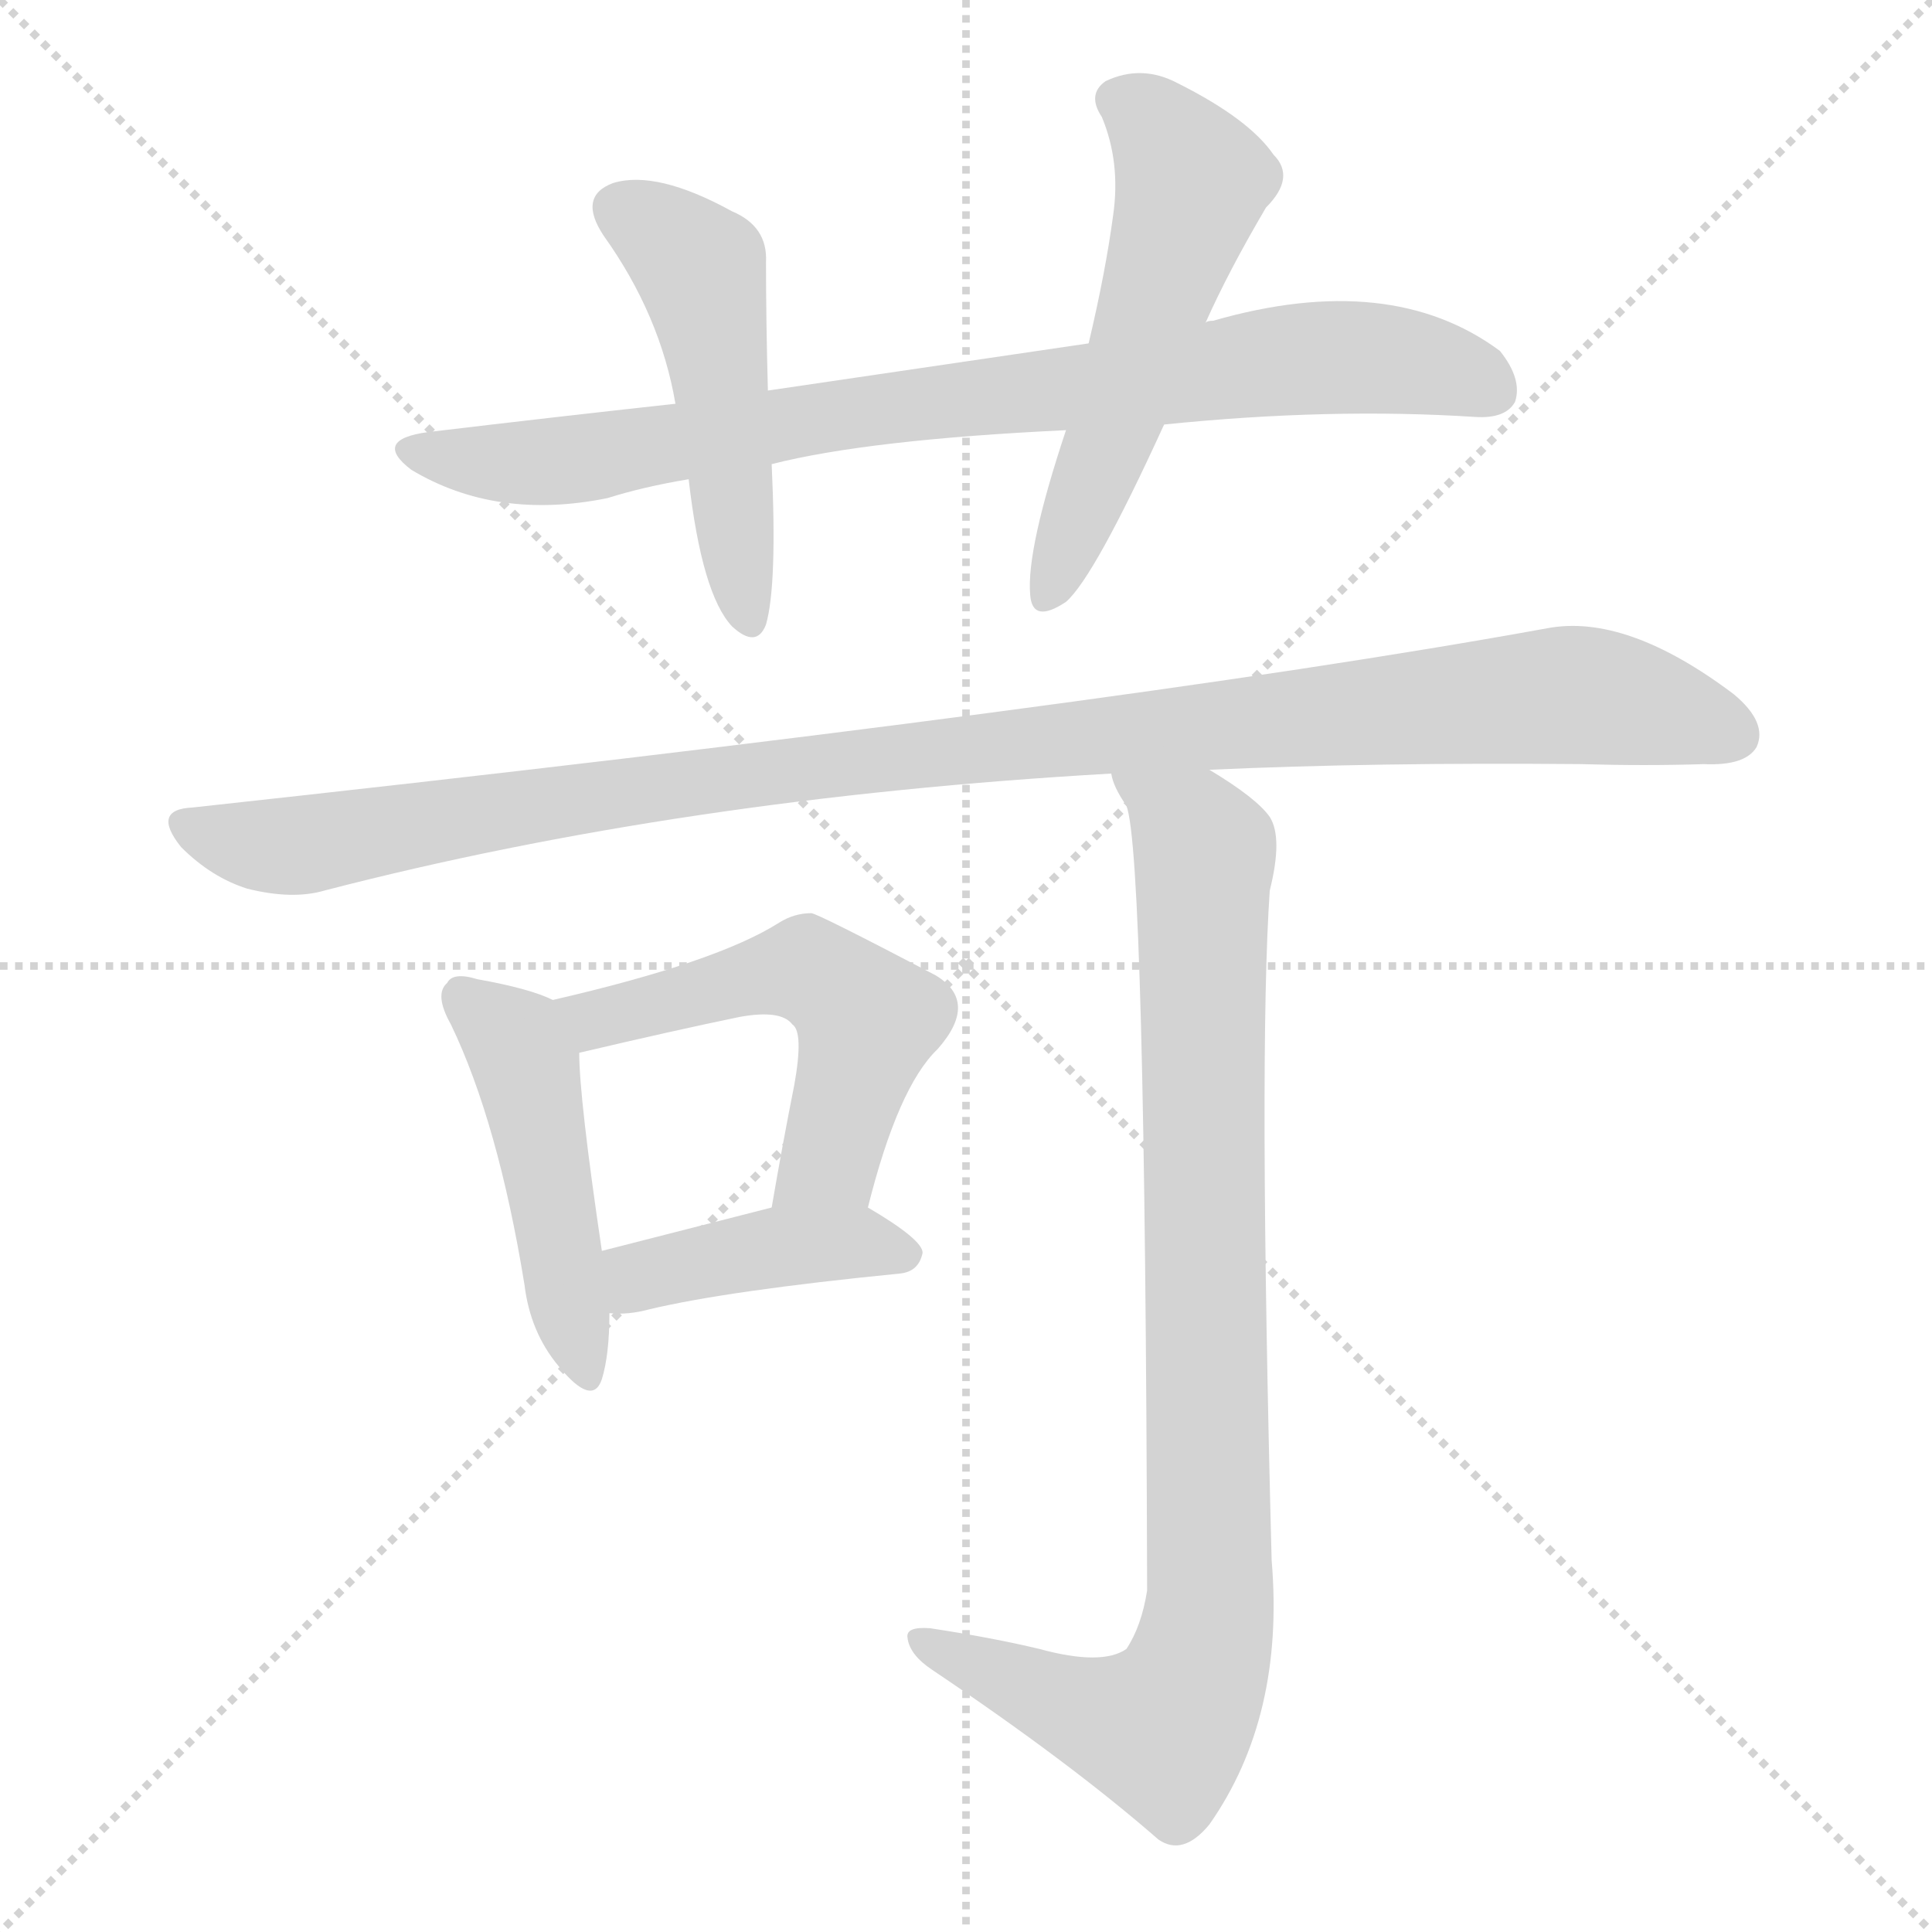
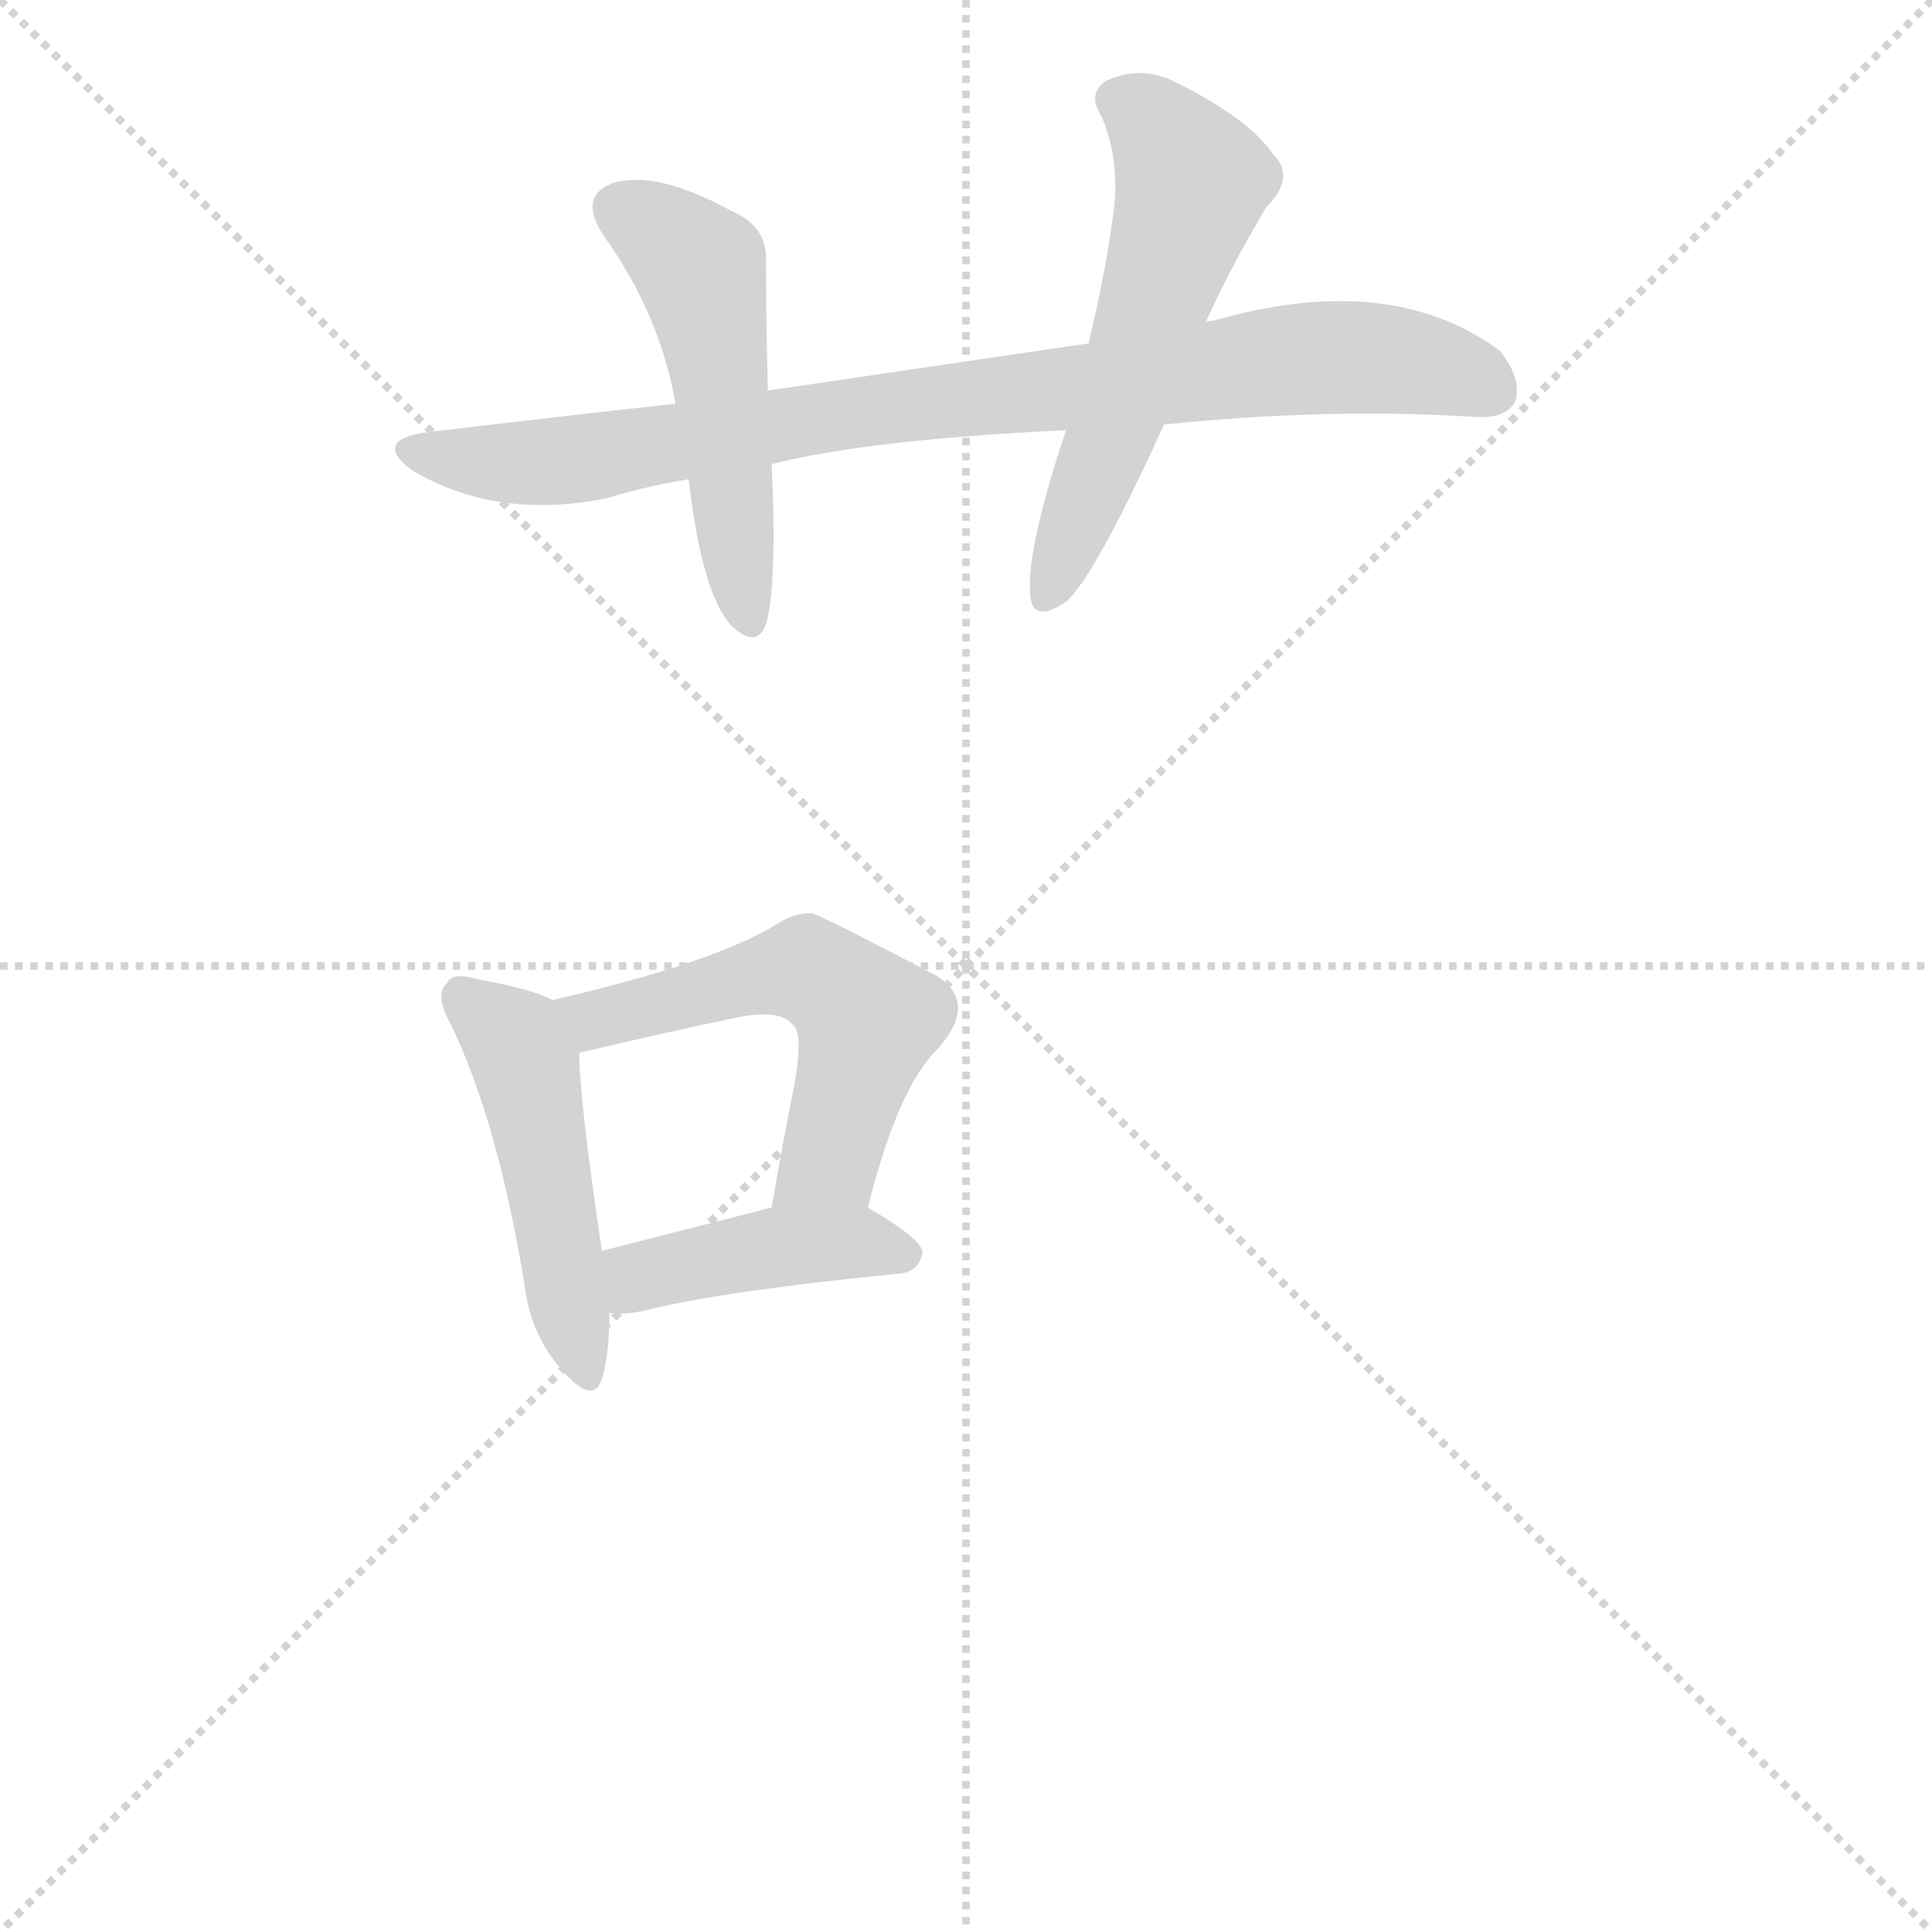
<svg xmlns="http://www.w3.org/2000/svg" version="1.1" viewBox="0 0 1024 1024">
  <g stroke="lightgray" stroke-dasharray="1,1" stroke-width="1" transform="scale(4, 4)">
    <line x1="0" y1="0" x2="256" y2="256" />
    <line x1="256" y1="0" x2="0" y2="256" />
    <line x1="128" y1="0" x2="128" y2="256" />
    <line x1="0" y1="128" x2="256" y2="128" />
  </g>
  <g transform="scale(1, -1) translate(0, -900)">
    <style type="text/css">
      
        @keyframes keyframes0 {
          from {
            stroke: blue;
            stroke-dashoffset: 833;
            stroke-width: 128;
          }
          73% {
            animation-timing-function: step-end;
            stroke: blue;
            stroke-dashoffset: 0;
            stroke-width: 128;
          }
          to {
            stroke: black;
            stroke-width: 1024;
          }
        }
        #make-me-a-hanzi-animation-0 {
          animation: keyframes0 0.928s both;
          animation-delay: 0s;
          animation-timing-function: linear;
        }
      
        @keyframes keyframes1 {
          from {
            stroke: blue;
            stroke-dashoffset: 495;
            stroke-width: 128;
          }
          62% {
            animation-timing-function: step-end;
            stroke: blue;
            stroke-dashoffset: 0;
            stroke-width: 128;
          }
          to {
            stroke: black;
            stroke-width: 1024;
          }
        }
        #make-me-a-hanzi-animation-1 {
          animation: keyframes1 0.653s both;
          animation-delay: 0.928s;
          animation-timing-function: linear;
        }
      
        @keyframes keyframes2 {
          from {
            stroke: blue;
            stroke-dashoffset: 548;
            stroke-width: 128;
          }
          64% {
            animation-timing-function: step-end;
            stroke: blue;
            stroke-dashoffset: 0;
            stroke-width: 128;
          }
          to {
            stroke: black;
            stroke-width: 1024;
          }
        }
        #make-me-a-hanzi-animation-2 {
          animation: keyframes2 0.696s both;
          animation-delay: 1.581s;
          animation-timing-function: linear;
        }
      
        @keyframes keyframes3 {
          from {
            stroke: blue;
            stroke-dashoffset: 1083;
            stroke-width: 128;
          }
          78% {
            animation-timing-function: step-end;
            stroke: blue;
            stroke-dashoffset: 0;
            stroke-width: 128;
          }
          to {
            stroke: black;
            stroke-width: 1024;
          }
        }
        #make-me-a-hanzi-animation-3 {
          animation: keyframes3 1.131s both;
          animation-delay: 2.277s;
          animation-timing-function: linear;
        }
      
        @keyframes keyframes4 {
          from {
            stroke: blue;
            stroke-dashoffset: 468;
            stroke-width: 128;
          }
          60% {
            animation-timing-function: step-end;
            stroke: blue;
            stroke-dashoffset: 0;
            stroke-width: 128;
          }
          to {
            stroke: black;
            stroke-width: 1024;
          }
        }
        #make-me-a-hanzi-animation-4 {
          animation: keyframes4 0.631s both;
          animation-delay: 3.408s;
          animation-timing-function: linear;
        }
      
        @keyframes keyframes5 {
          from {
            stroke: blue;
            stroke-dashoffset: 534;
            stroke-width: 128;
          }
          63% {
            animation-timing-function: step-end;
            stroke: blue;
            stroke-dashoffset: 0;
            stroke-width: 128;
          }
          to {
            stroke: black;
            stroke-width: 1024;
          }
        }
        #make-me-a-hanzi-animation-5 {
          animation: keyframes5 0.685s both;
          animation-delay: 4.039s;
          animation-timing-function: linear;
        }
      
        @keyframes keyframes6 {
          from {
            stroke: blue;
            stroke-dashoffset: 418;
            stroke-width: 128;
          }
          58% {
            animation-timing-function: step-end;
            stroke: blue;
            stroke-dashoffset: 0;
            stroke-width: 128;
          }
          to {
            stroke: black;
            stroke-width: 1024;
          }
        }
        #make-me-a-hanzi-animation-6 {
          animation: keyframes6 0.59s both;
          animation-delay: 4.723s;
          animation-timing-function: linear;
        }
      
        @keyframes keyframes7 {
          from {
            stroke: blue;
            stroke-dashoffset: 921;
            stroke-width: 128;
          }
          75% {
            animation-timing-function: step-end;
            stroke: blue;
            stroke-dashoffset: 0;
            stroke-width: 128;
          }
          to {
            stroke: black;
            stroke-width: 1024;
          }
        }
        #make-me-a-hanzi-animation-7 {
          animation: keyframes7 1s both;
          animation-delay: 5.314s;
          animation-timing-function: linear;
        }
      
    </style>
    <path d="M 617 675 Q 705 684 782 679 Q 798 678 803 687 Q 807 699 795 714 Q 737 757 643 730 Q 640 730 639 729 L 577 718 Q 495 706 407 693 L 358 686 Q 294 679 227 671 Q 197 667 218 651 Q 263 624 322 636 Q 341 642 365 646 L 409 654 Q 460 667 565 672 L 617 675 Z" fill="lightgray" />
    <path d="M 407 693 Q 406 730 406 761 Q 407 780 388 788 Q 348 810 325 803 Q 306 796 320 775 Q 350 733 358 686 L 365 646 Q 372 585 388 568 Q 401 556 406 569 Q 412 590 409 654 L 407 693 Z" fill="lightgray" />
    <path d="M 639 729 Q 651 756 671 790 Q 687 806 675 818 Q 662 837 624 856 Q 605 866 586 857 Q 576 850 584 838 Q 594 814 590 786 Q 586 756 577 718 L 565 672 Q 544 609 546 585 Q 547 569 565 581 Q 580 594 617 675 L 639 729 Z" fill="lightgray" />
-     <path d="M 641 492 Q 729 496 838 495 Q 872 494 903 495 Q 925 494 931 504 Q 937 517 919 532 Q 862 575 820 567 Q 589 525 102 472 Q 80 471 96 451 Q 112 435 131 429 Q 155 423 172 428 Q 361 477 589 490 L 641 492 Z" fill="lightgray" />
    <path d="M 293 370 Q 281 376 253 381 Q 240 385 237 379 Q 230 373 239 357 Q 264 305 278 219 Q 281 194 296 176 Q 314 154 319 169 Q 323 182 323 204 L 319 237 Q 307 318 307 342 C 306 364 306 364 293 370 Z" fill="lightgray" />
    <path d="M 460 260 Q 476 324 497 344 Q 519 369 496 383 Q 433 416 430 416 Q 421 416 413 411 Q 380 390 293 370 C 264 363 278 335 307 342 Q 358 354 392 361 Q 414 365 420 357 Q 426 353 421 325 Q 415 295 409 260 C 404 230 452 231 460 260 Z" fill="lightgray" />
    <path d="M 323 204 Q 333 203 344 206 Q 386 216 477 225 Q 487 226 489 236 Q 489 243 460 260 C 445 269 438 267 409 260 Q 358 247 319 237 C 290 230 293 205 323 204 Z" fill="lightgray" />
-     <path d="M 551 26 Q 526 32 493 37 Q 480 38 481 32 Q 482 23 494 15 Q 567 -34 614 -75 Q 627 -84 641 -67 Q 681 -10 674 73 Q 667 341 673 428 Q 680 456 673 467 Q 666 477 641 492 C 616 509 577 517 589 490 Q 590 483 597 473 Q 607 448 608 57 Q 605 38 597 26 Q 584 17 551 26 Z" fill="lightgray" />
    <clipPath id="make-me-a-hanzi-clip-0">
      <path d="M 617 675 Q 705 684 782 679 Q 798 678 803 687 Q 807 699 795 714 Q 737 757 643 730 Q 640 730 639 729 L 577 718 Q 495 706 407 693 L 358 686 Q 294 679 227 671 Q 197 667 218 651 Q 263 624 322 636 Q 341 642 365 646 L 409 654 Q 460 667 565 672 L 617 675 Z" />
    </clipPath>
    <path clip-path="url(#make-me-a-hanzi-clip-0)" d="M 221 662 L 270 654 L 310 657 L 434 679 L 691 710 L 755 707 L 791 693" fill="none" id="make-me-a-hanzi-animation-0" stroke-dasharray="705 1410" stroke-linecap="round" />
    <clipPath id="make-me-a-hanzi-clip-1">
      <path d="M 407 693 Q 406 730 406 761 Q 407 780 388 788 Q 348 810 325 803 Q 306 796 320 775 Q 350 733 358 686 L 365 646 Q 372 585 388 568 Q 401 556 406 569 Q 412 590 409 654 L 407 693 Z" />
    </clipPath>
    <path clip-path="url(#make-me-a-hanzi-clip-1)" d="M 329 788 L 372 755 L 397 572" fill="none" id="make-me-a-hanzi-animation-1" stroke-dasharray="367 734" stroke-linecap="round" />
    <clipPath id="make-me-a-hanzi-clip-2">
      <path d="M 639 729 Q 651 756 671 790 Q 687 806 675 818 Q 662 837 624 856 Q 605 866 586 857 Q 576 850 584 838 Q 594 814 590 786 Q 586 756 577 718 L 565 672 Q 544 609 546 585 Q 547 569 565 581 Q 580 594 617 675 L 639 729 Z" />
    </clipPath>
    <path clip-path="url(#make-me-a-hanzi-clip-2)" d="M 592 847 L 610 836 L 632 803 L 591 673 L 556 585" fill="none" id="make-me-a-hanzi-animation-2" stroke-dasharray="420 840" stroke-linecap="round" />
    <clipPath id="make-me-a-hanzi-clip-3">
      <path d="M 641 492 Q 729 496 838 495 Q 872 494 903 495 Q 925 494 931 504 Q 937 517 919 532 Q 862 575 820 567 Q 589 525 102 472 Q 80 471 96 451 Q 112 435 131 429 Q 155 423 172 428 Q 361 477 589 490 L 641 492 Z" />
    </clipPath>
    <path clip-path="url(#make-me-a-hanzi-clip-3)" d="M 99 461 L 162 452 L 487 501 L 836 532 L 918 511" fill="none" id="make-me-a-hanzi-animation-3" stroke-dasharray="955 1910" stroke-linecap="round" />
    <clipPath id="make-me-a-hanzi-clip-4">
      <path d="M 293 370 Q 281 376 253 381 Q 240 385 237 379 Q 230 373 239 357 Q 264 305 278 219 Q 281 194 296 176 Q 314 154 319 169 Q 323 182 323 204 L 319 237 Q 307 318 307 342 C 306 364 306 364 293 370 Z" />
    </clipPath>
    <path clip-path="url(#make-me-a-hanzi-clip-4)" d="M 246 371 L 273 348 L 281 327 L 308 175" fill="none" id="make-me-a-hanzi-animation-4" stroke-dasharray="340 680" stroke-linecap="round" />
    <clipPath id="make-me-a-hanzi-clip-5">
      <path d="M 460 260 Q 476 324 497 344 Q 519 369 496 383 Q 433 416 430 416 Q 421 416 413 411 Q 380 390 293 370 C 264 363 278 335 307 342 Q 358 354 392 361 Q 414 365 420 357 Q 426 353 421 325 Q 415 295 409 260 C 404 230 452 231 460 260 Z" />
    </clipPath>
-     <path clip-path="url(#make-me-a-hanzi-clip-5)" d="M 305 367 L 315 359 L 421 386 L 451 370 L 460 359 L 444 297 L 440 286 L 415 266" fill="none" id="make-me-a-hanzi-animation-5" stroke-dasharray="406 812" stroke-linecap="round" />
    <clipPath id="make-me-a-hanzi-clip-6">
      <path d="M 323 204 Q 333 203 344 206 Q 386 216 477 225 Q 487 226 489 236 Q 489 243 460 260 C 445 269 438 267 409 260 Q 358 247 319 237 C 290 230 293 205 323 204 Z" />
    </clipPath>
    <path clip-path="url(#make-me-a-hanzi-clip-6)" d="M 328 210 L 338 223 L 406 239 L 454 242 L 481 235" fill="none" id="make-me-a-hanzi-animation-6" stroke-dasharray="290 580" stroke-linecap="round" />
    <clipPath id="make-me-a-hanzi-clip-7">
-       <path d="M 551 26 Q 526 32 493 37 Q 480 38 481 32 Q 482 23 494 15 Q 567 -34 614 -75 Q 627 -84 641 -67 Q 681 -10 674 73 Q 667 341 673 428 Q 680 456 673 467 Q 666 477 641 492 C 616 509 577 517 589 490 Q 590 483 597 473 Q 607 448 608 57 Q 605 38 597 26 Q 584 17 551 26 Z" />
-     </clipPath>
+       </clipPath>
    <path clip-path="url(#make-me-a-hanzi-clip-7)" d="M 596 488 L 638 449 L 642 62 L 636 18 L 616 -17 L 570 -6 L 489 30" fill="none" id="make-me-a-hanzi-animation-7" stroke-dasharray="793 1586" stroke-linecap="round" />
  </g>
</svg>